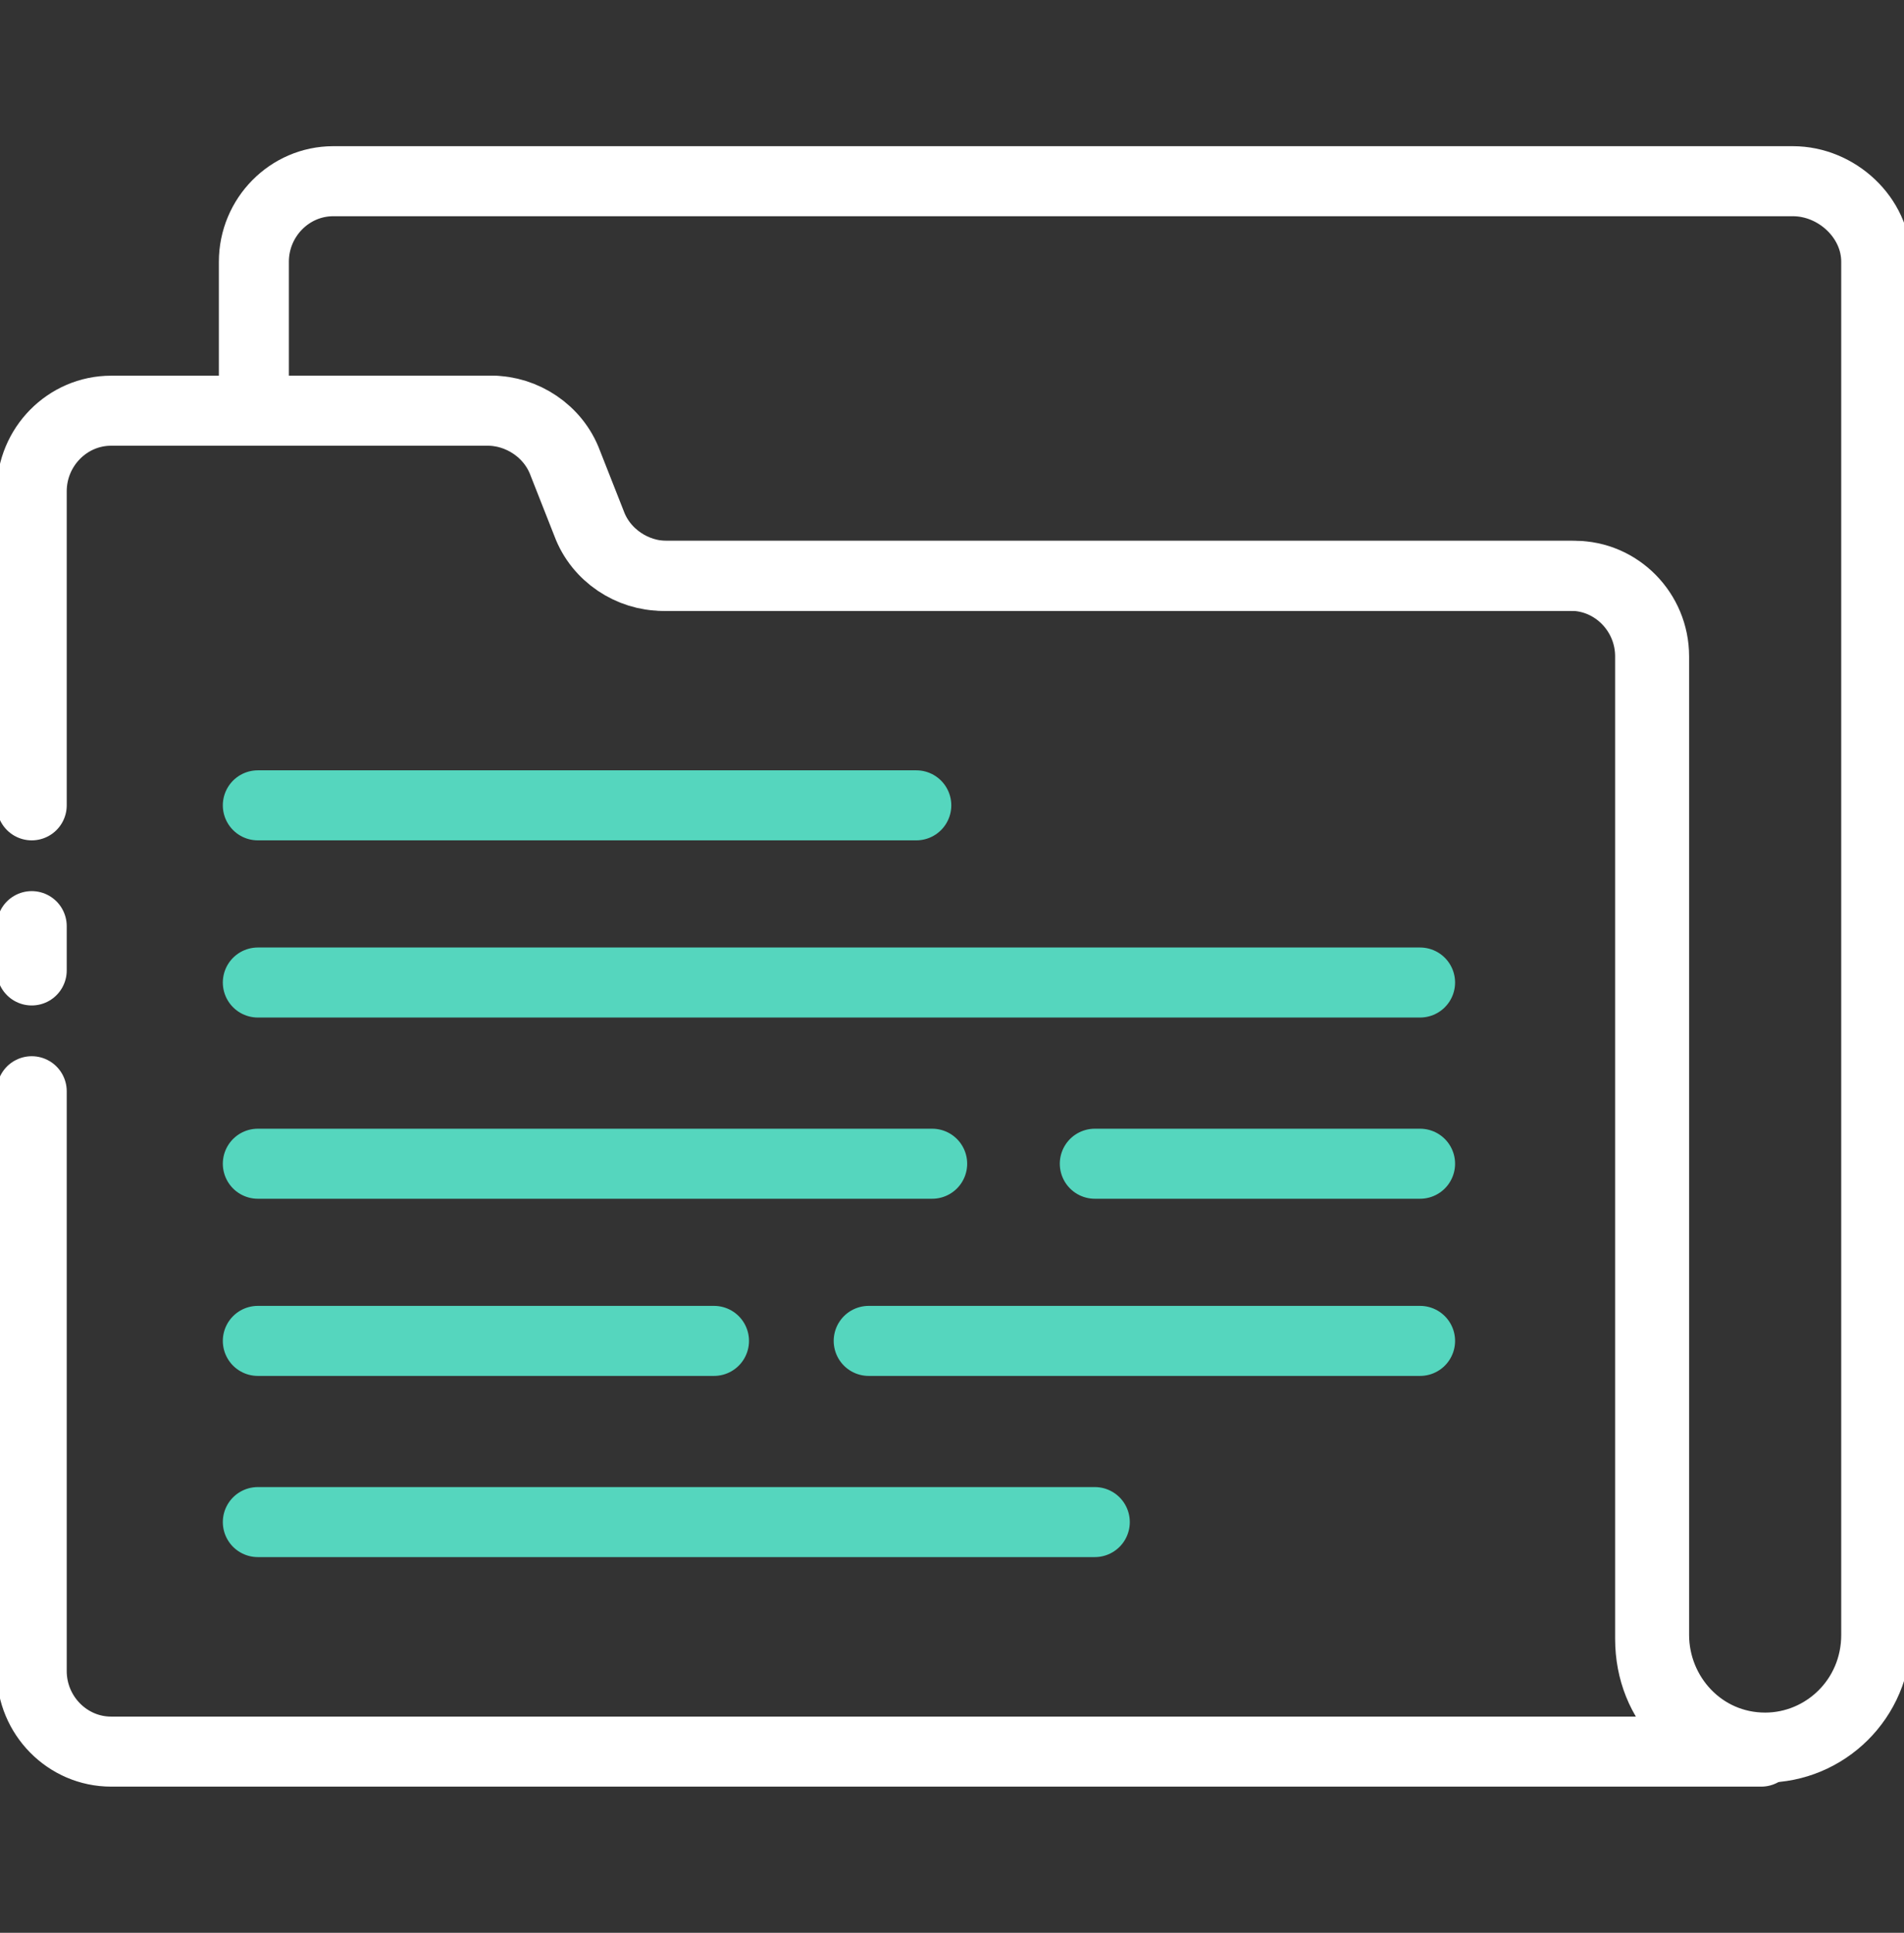
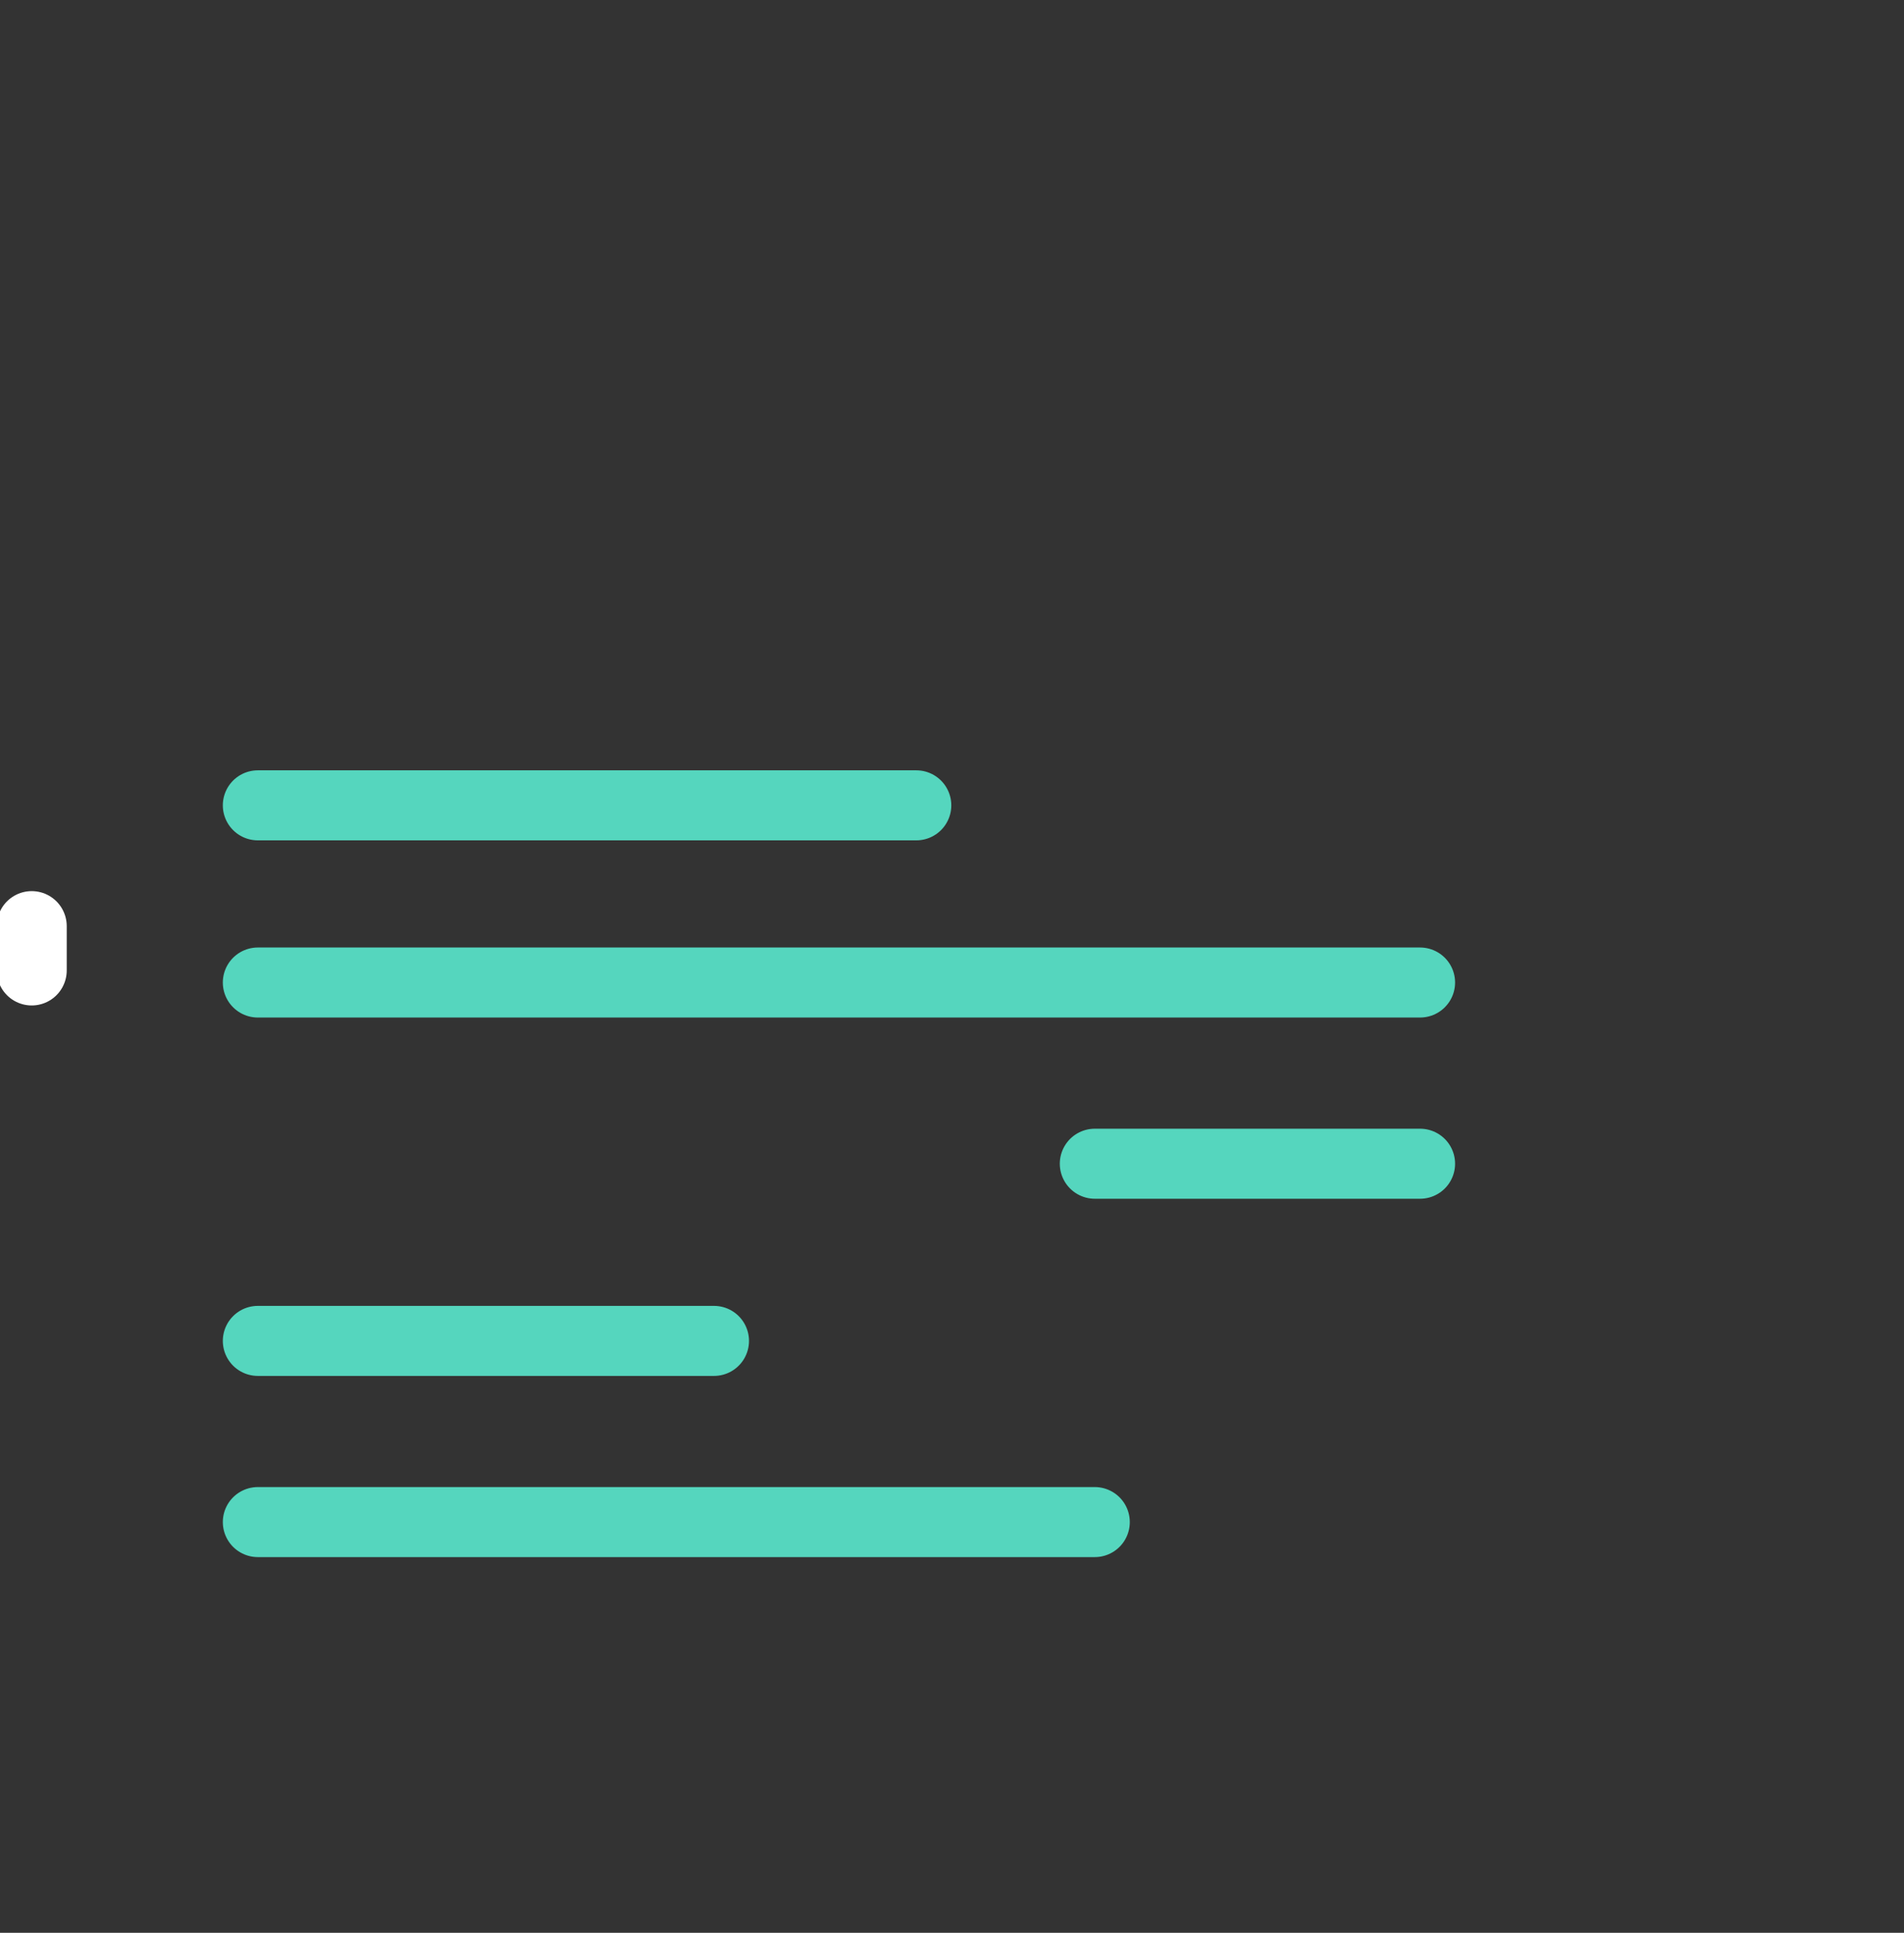
<svg xmlns="http://www.w3.org/2000/svg" width="68" height="69" viewBox="0 0 68 69" fill="none">
  <rect x="0" y="0" width="68" height="69" fill="#333333" stroke="none" />
  <g clip-path="url(#clip0_2511_3896)">
-     <path d="M1.133 28.75V17.538C1.133 15.956 2.408 14.662 3.967 14.662H17.567C18.7 14.662 19.833 15.381 20.258 16.531L21.108 18.688C21.533 19.837 22.667 20.556 23.8 20.556H56.1C57.658 20.556 58.933 21.85 58.933 23.431V58.506C58.933 59.656 59.358 60.663 60.067 61.381C60.775 62.1 61.767 62.531 62.9 62.531H3.967C2.408 62.531 1.133 61.237 1.133 59.656V38.956" stroke="white" stroke-width="2.5" stroke-miterlimit="10" stroke-linecap="round" stroke-linejoin="round" />
    <path d="M1.133 34.644V33.062" stroke="white" stroke-width="2.5" stroke-miterlimit="10" stroke-linecap="round" stroke-linejoin="round" />
-     <path d="M67.008 9.344V58.362C67.008 60.663 65.167 62.388 63.042 62.388C60.775 62.388 59.075 60.519 59.075 58.362V23.431C59.075 21.85 57.8 20.556 56.242 20.556H23.658C22.525 20.556 21.392 19.837 20.967 18.688L20.117 16.531C19.692 15.381 18.558 14.662 17.425 14.662H9.067V9.344C9.067 7.763 10.342 6.469 11.9 6.469H64.033C65.592 6.469 67.008 7.763 67.008 9.344Z" stroke="white" stroke-width="2.5" stroke-miterlimit="10" stroke-linecap="round" stroke-linejoin="round" />
    <path d="M9.208 28.75H32.725" stroke="#55D6BE" stroke-width="2.5" stroke-miterlimit="10" stroke-linecap="round" stroke-linejoin="round" />
    <path d="M9.208 35.075H50.717" stroke="#55D6BE" stroke-width="2.5" stroke-miterlimit="10" stroke-linecap="round" stroke-linejoin="round" />
    <path d="M39.1 41.544H50.717" stroke="#55D6BE" stroke-width="2.5" stroke-miterlimit="10" stroke-linecap="round" stroke-linejoin="round" />
-     <path d="M9.208 41.544H33.292" stroke="#55D6BE" stroke-width="2.5" stroke-miterlimit="10" stroke-linecap="round" stroke-linejoin="round" />
-     <path d="M31.025 47.869H50.717" stroke="#55D6BE" stroke-width="2.5" stroke-miterlimit="10" stroke-linecap="round" stroke-linejoin="round" />
    <path d="M9.208 47.869H25.5" stroke="#55D6BE" stroke-width="2.5" stroke-miterlimit="10" stroke-linecap="round" stroke-linejoin="round" />
    <path d="M9.208 54.337H39.1" stroke="#55D6BE" stroke-width="2.5" stroke-miterlimit="10" stroke-linecap="round" stroke-linejoin="round" />
  </g>
  <defs>
    <clipPath id="clip0_2511_3896">
      <rect width="68" height="69" fill="white" />
    </clipPath>
  </defs>
</svg>